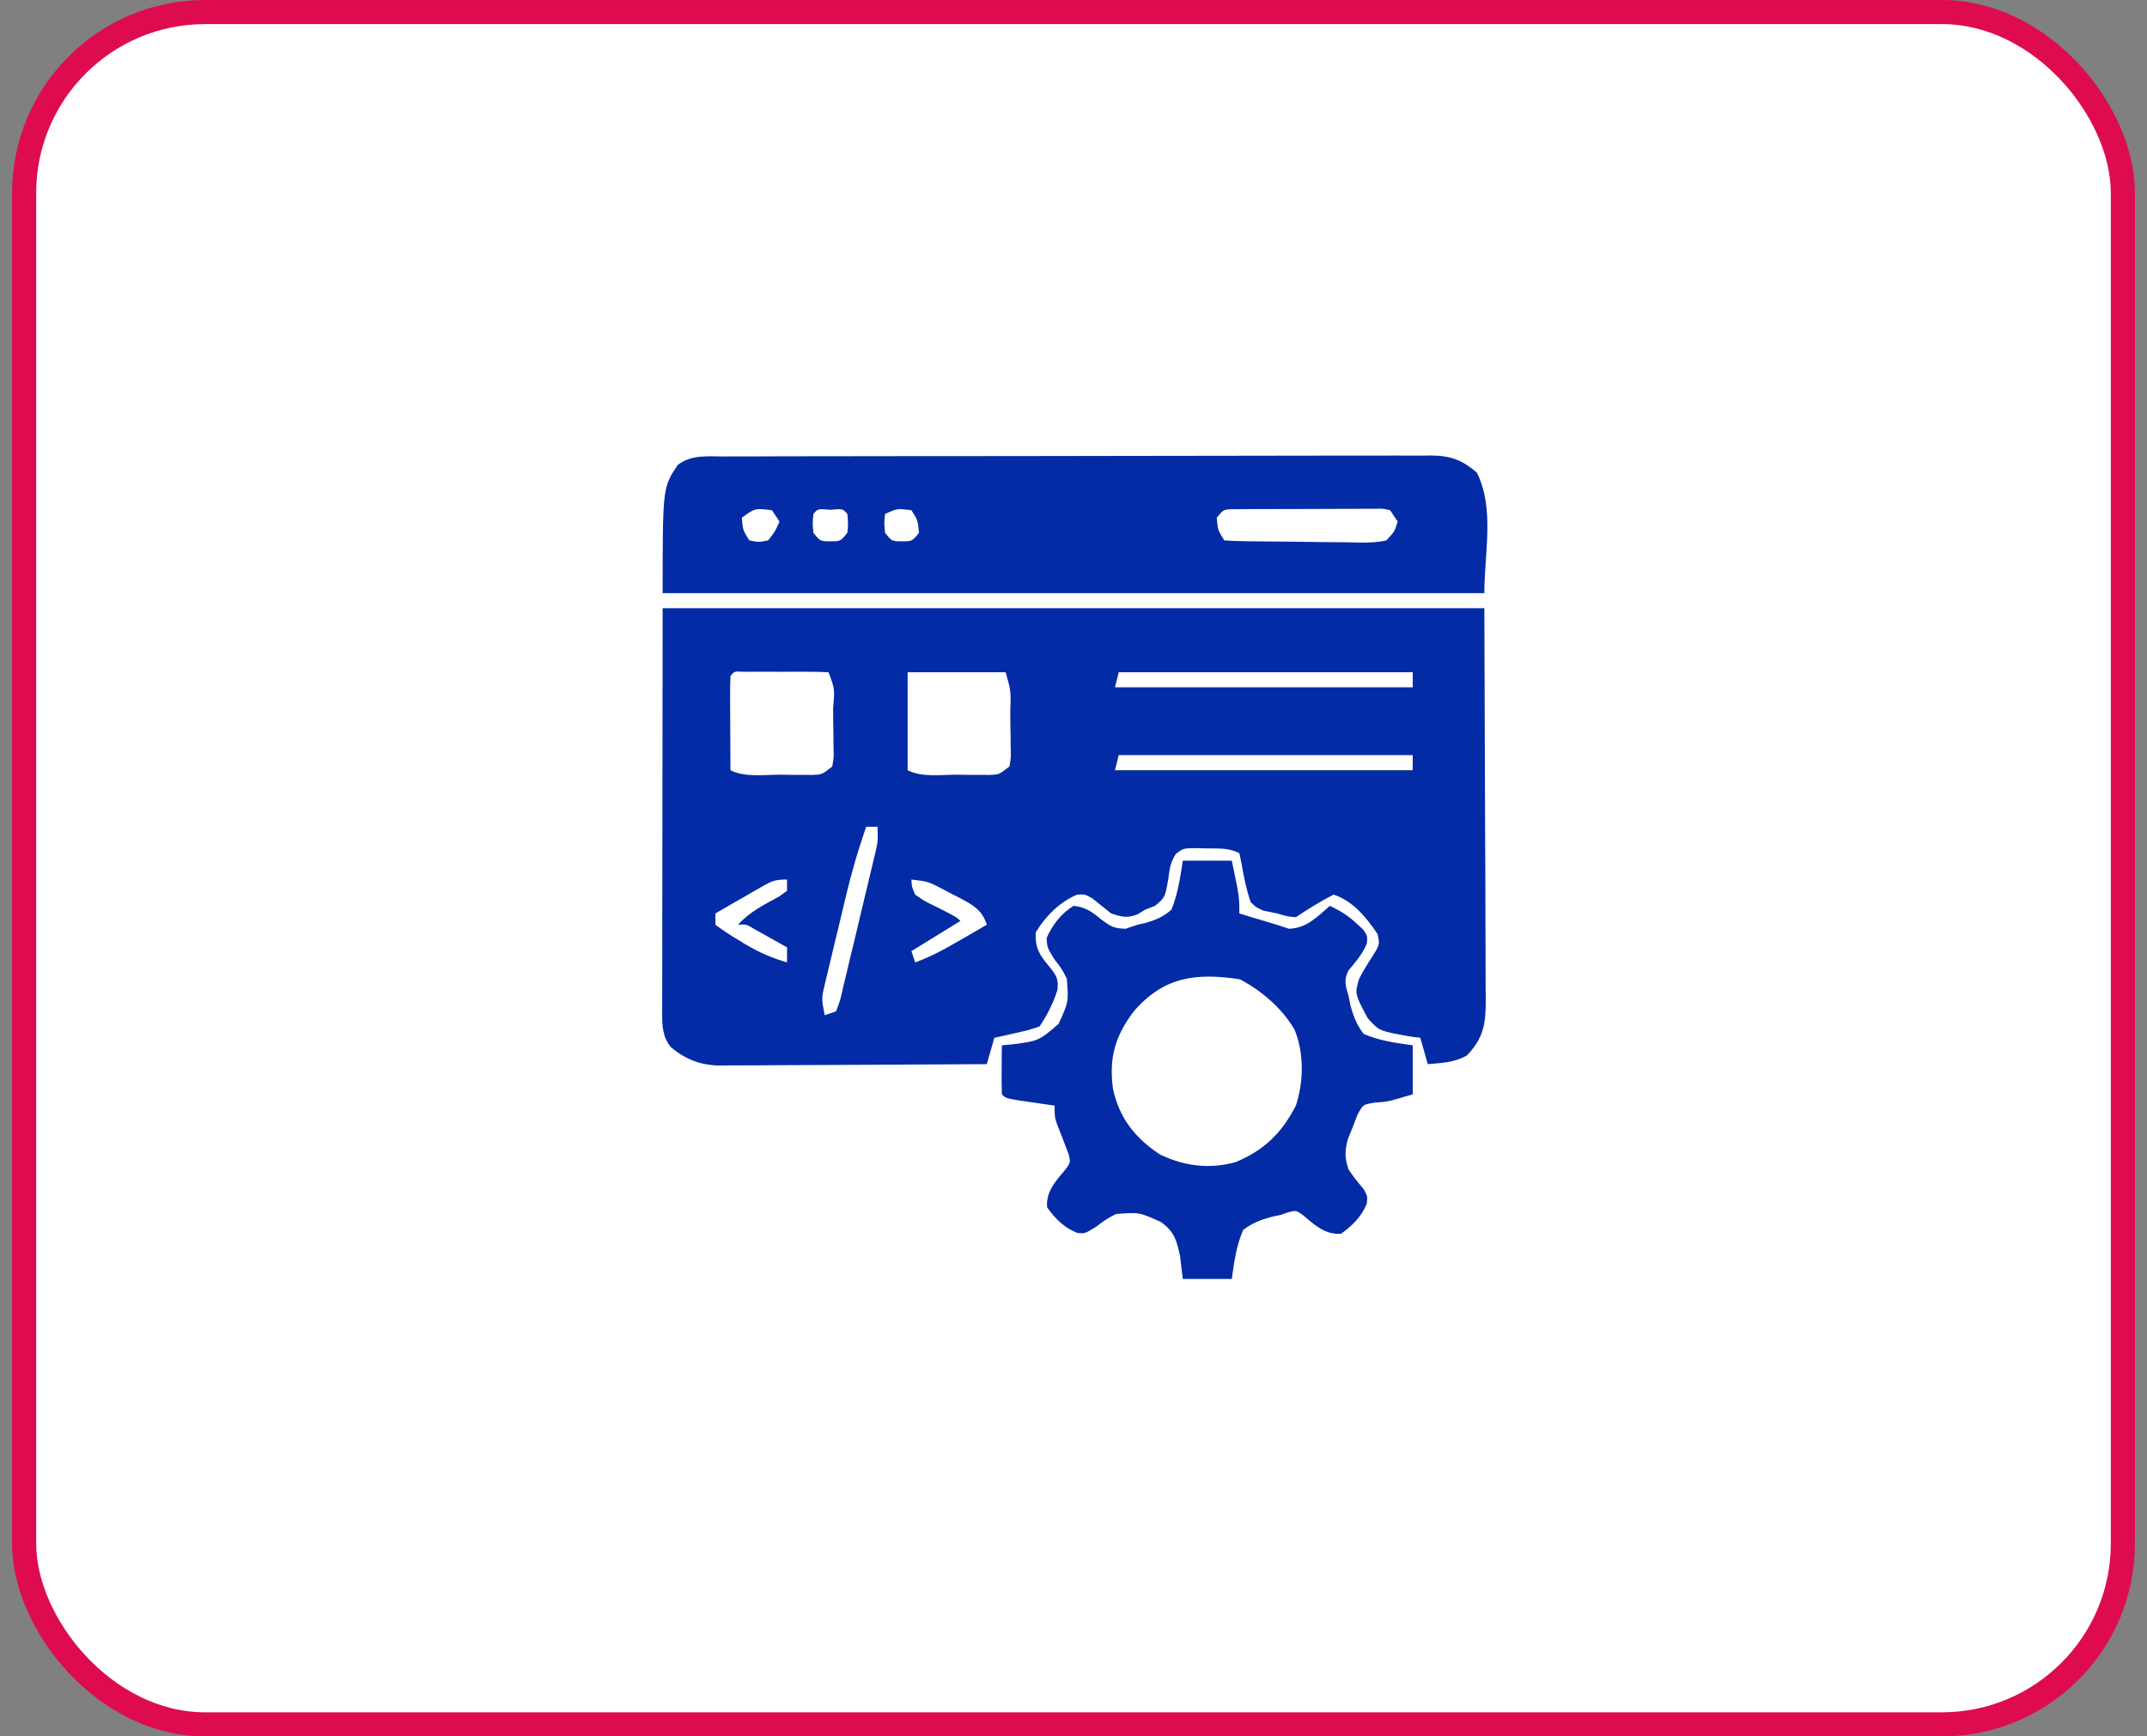
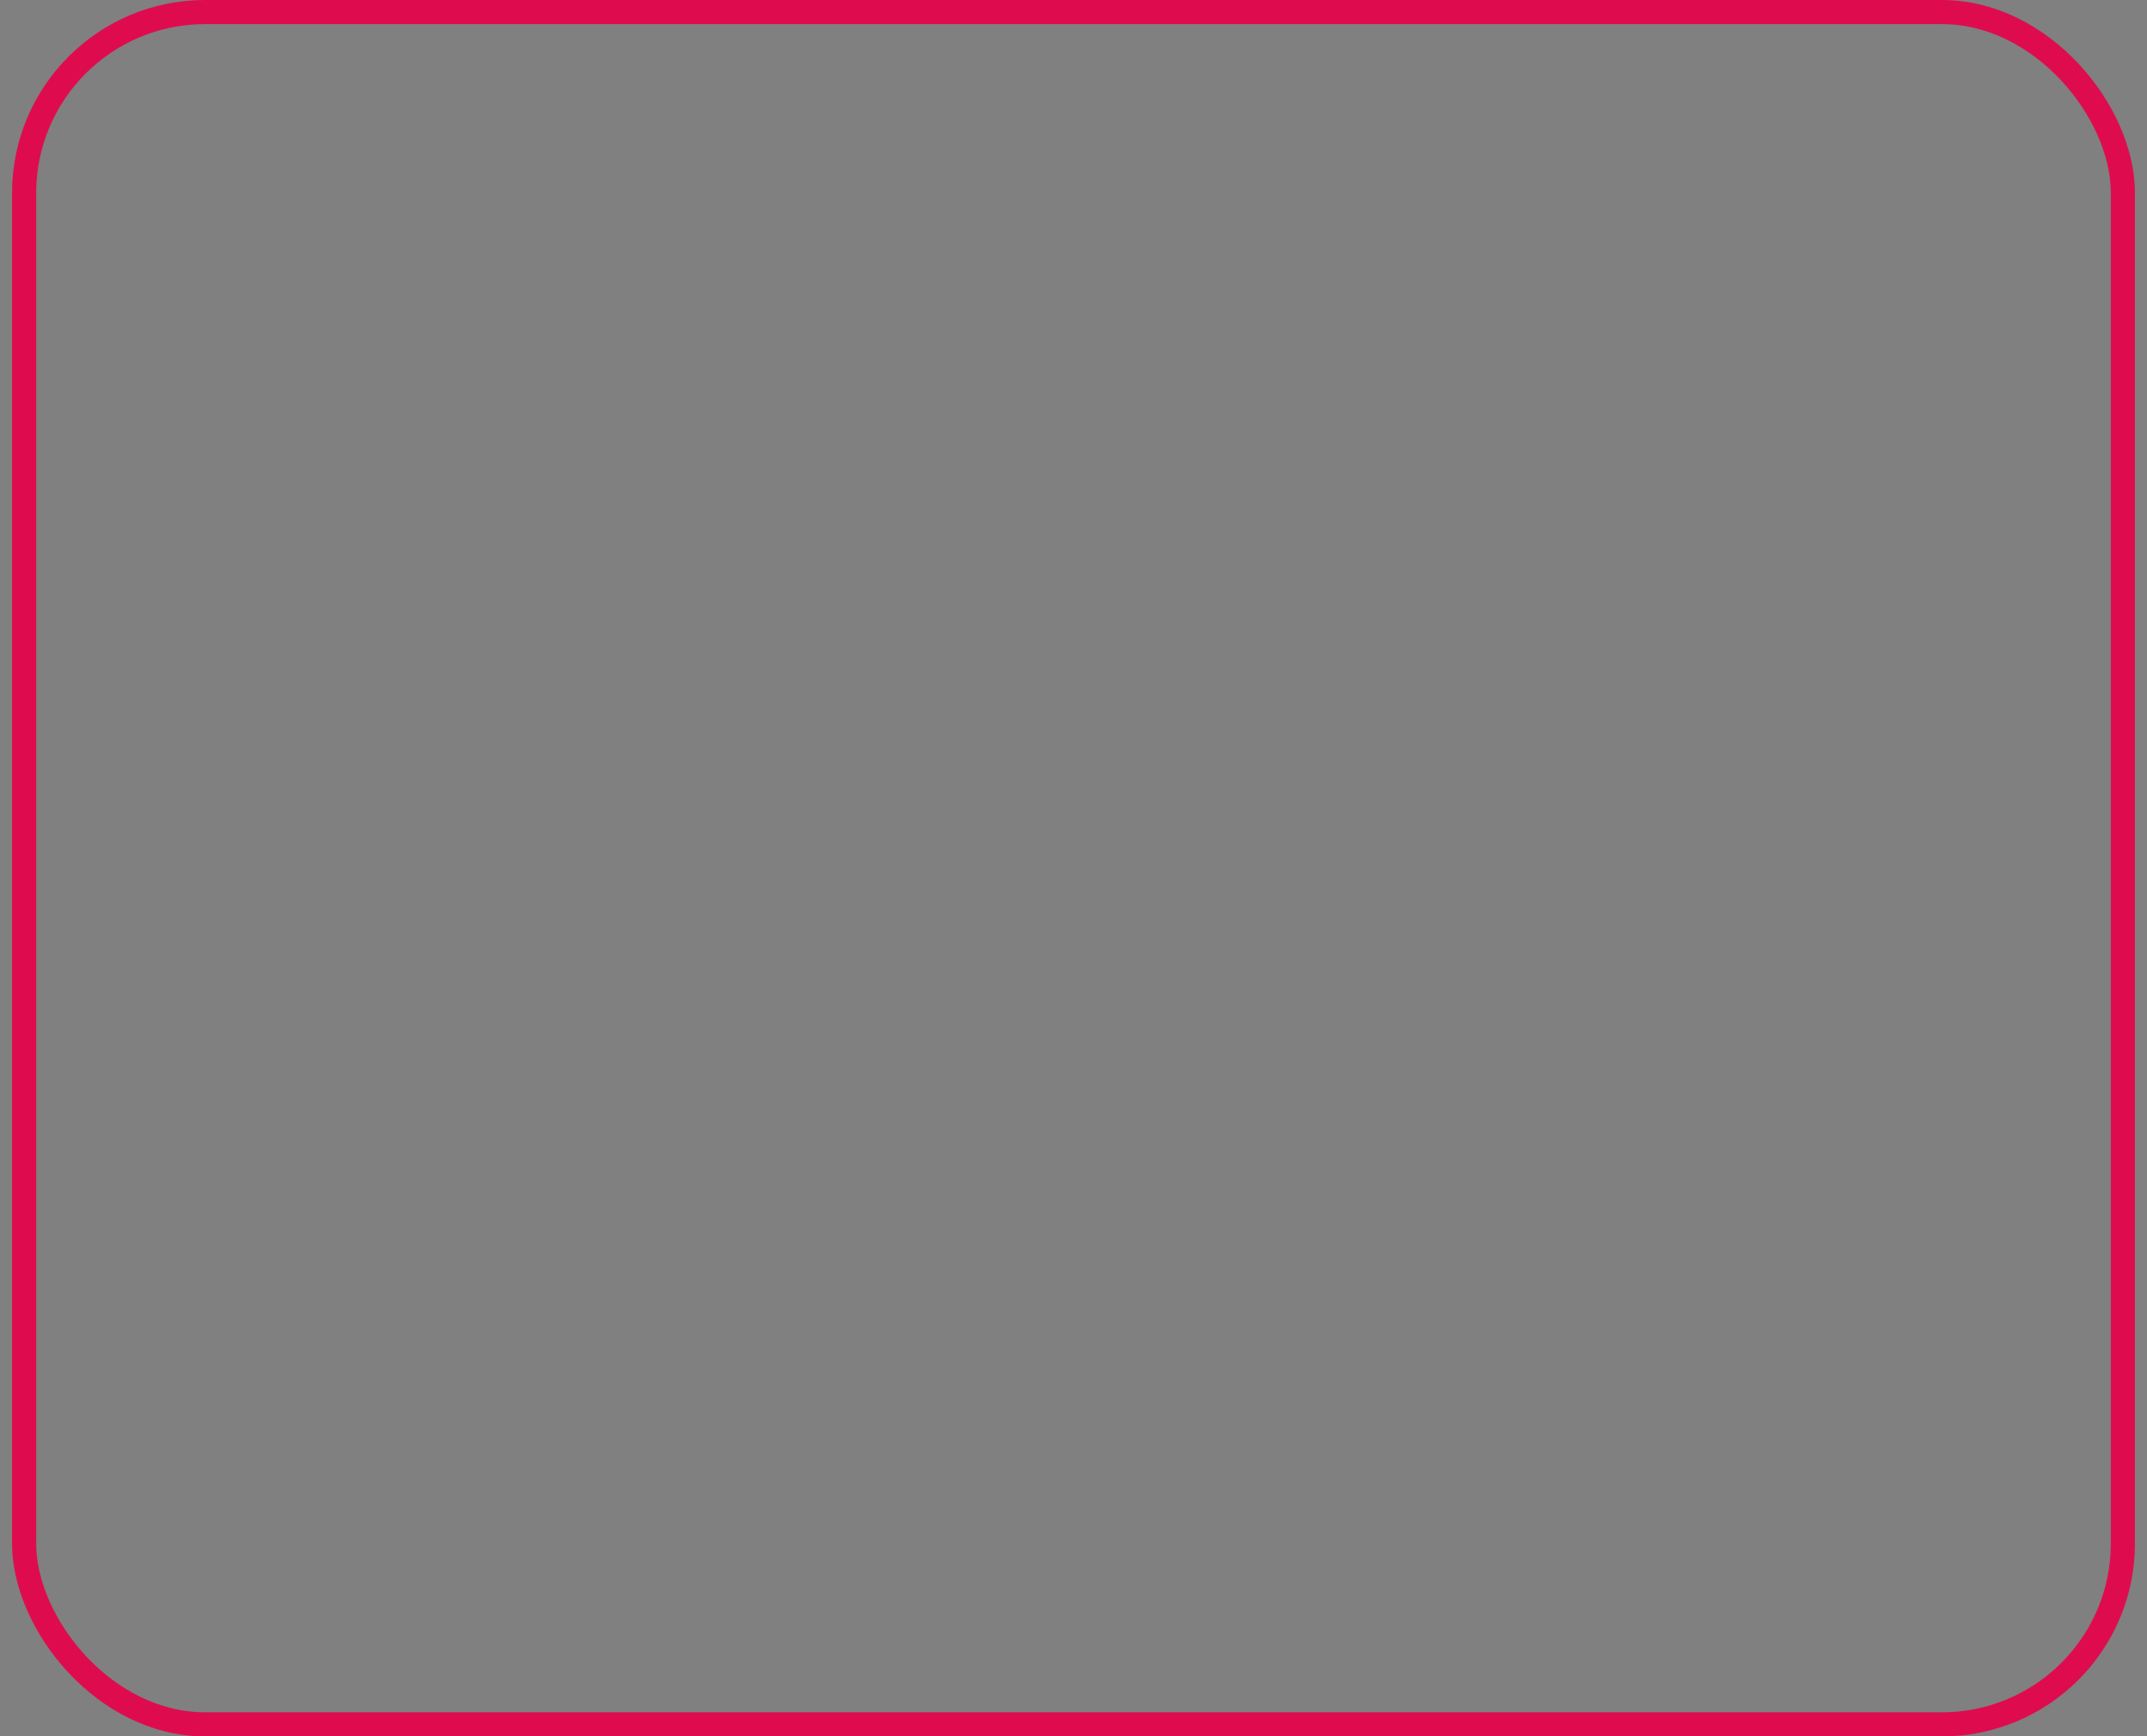
<svg xmlns="http://www.w3.org/2000/svg" width="89" height="72" viewBox="0 0 89 72" fill="none">
  <rect x="0" y="0" width="89" height="72" fill="#808080" stroke="none" />
-   <rect x="1" y="0.5" width="87" height="71" rx="7.5" fill="white" />
  <rect x="1" y="0.5" width="87" height="71" rx="7.5" stroke="#DE0C4F" />
-   <path d="M27.469 25.219C38.709 25.219 49.95 25.219 61.531 25.219C61.541 28.09 61.55 30.962 61.56 33.92C61.565 34.826 61.569 35.733 61.573 36.667C61.575 37.774 61.575 37.774 61.576 38.293C61.577 38.655 61.578 39.017 61.581 39.379C61.584 39.927 61.585 40.475 61.584 41.024C61.586 41.185 61.588 41.346 61.59 41.512C61.585 42.481 61.491 43.055 60.799 43.773C60.27 44.059 59.785 44.075 59.187 44.125C59.033 43.584 59.033 43.584 58.875 43.031C58.749 43.016 58.622 43 58.492 42.984C57.165 42.75 57.165 42.75 56.691 42.211C56.158 41.209 56.158 41.209 56.337 40.593C56.504 40.271 56.681 39.973 56.883 39.672C57.198 39.167 57.198 39.167 57.107 38.734C56.636 38.037 56.093 37.364 55.281 37.094C54.731 37.378 54.233 37.688 53.719 38.031C53.367 38.002 53.367 38.002 52.937 37.875C52.751 37.836 52.564 37.798 52.371 37.758C52.09 37.639 52.09 37.639 51.844 37.406C51.664 36.879 51.56 36.368 51.469 35.818C51.423 35.599 51.423 35.599 51.375 35.375C50.933 35.154 50.549 35.186 50.057 35.18C49.786 35.174 49.786 35.174 49.51 35.167C49.041 35.181 49.041 35.181 48.741 35.407C48.514 35.763 48.477 36.051 48.426 36.469C48.296 37.211 48.296 37.211 47.879 37.562C47.743 37.614 47.608 37.666 47.469 37.719C47.365 37.783 47.262 37.848 47.156 37.914C46.722 38.077 46.499 38.024 46.062 37.875C45.8 37.67 45.539 37.462 45.281 37.25C44.979 37.083 44.979 37.083 44.656 37.094C43.921 37.403 43.35 37.98 42.937 38.656C42.896 39.324 43.111 39.625 43.523 40.111C43.8 40.467 43.885 40.599 43.833 41.053C43.647 41.618 43.424 42.066 43.094 42.562C42.653 42.711 42.653 42.711 42.137 42.826C41.965 42.865 41.794 42.905 41.618 42.945C41.486 42.974 41.354 43.002 41.219 43.031C41.115 43.392 41.012 43.753 40.906 44.125C39.374 44.136 37.842 44.144 36.31 44.149C35.598 44.152 34.887 44.155 34.175 44.16C33.489 44.166 32.802 44.168 32.115 44.169C31.853 44.17 31.591 44.172 31.329 44.175C30.962 44.178 30.595 44.178 30.228 44.178C30.12 44.18 30.012 44.182 29.901 44.183C29.064 44.178 28.455 43.955 27.811 43.422C27.457 42.975 27.449 42.544 27.45 41.998C27.45 41.85 27.449 41.703 27.449 41.551C27.45 41.389 27.45 41.226 27.451 41.059C27.451 40.886 27.451 40.712 27.451 40.533C27.451 39.971 27.452 39.408 27.453 38.845C27.454 38.498 27.454 38.151 27.454 37.804C27.455 36.516 27.457 35.228 27.459 33.94C27.462 31.062 27.465 28.184 27.469 25.219ZM30.281 28.031C30.267 28.321 30.264 28.611 30.266 28.901C30.266 29.077 30.267 29.253 30.267 29.433C30.269 29.619 30.27 29.803 30.271 29.994C30.272 30.18 30.273 30.365 30.273 30.557C30.275 31.017 30.278 31.477 30.281 31.938C30.886 32.24 31.637 32.123 32.303 32.123C32.461 32.125 32.62 32.127 32.783 32.129C33.012 32.129 33.012 32.129 33.244 32.13C33.384 32.13 33.524 32.131 33.667 32.132C34.074 32.118 34.074 32.118 34.5 31.781C34.568 31.39 34.568 31.39 34.551 30.936C34.55 30.768 34.55 30.601 34.549 30.428C34.545 30.253 34.542 30.077 34.539 29.896C34.538 29.72 34.537 29.544 34.536 29.363C34.605 28.563 34.605 28.563 34.344 27.875C34.056 27.859 33.768 27.855 33.479 27.854C33.217 27.854 33.217 27.854 32.949 27.854C32.673 27.855 32.673 27.855 32.391 27.855C32.206 27.855 32.022 27.854 31.832 27.854C31.657 27.854 31.482 27.854 31.302 27.854C31.059 27.855 31.059 27.855 30.811 27.855C30.445 27.833 30.445 27.833 30.281 28.031ZM37.625 27.875C37.625 29.216 37.625 30.556 37.625 31.938C38.23 32.24 38.981 32.123 39.646 32.123C39.805 32.125 39.964 32.127 40.127 32.129C40.355 32.129 40.355 32.129 40.588 32.13C40.728 32.13 40.867 32.131 41.011 32.132C41.418 32.118 41.418 32.118 41.844 31.781C41.911 31.408 41.911 31.408 41.895 30.976C41.894 30.816 41.893 30.656 41.892 30.492C41.889 30.324 41.886 30.157 41.883 29.984C41.882 29.817 41.881 29.65 41.88 29.477C41.908 28.65 41.908 28.65 41.687 27.875C40.347 27.875 39.006 27.875 37.625 27.875ZM46.375 27.875C46.323 28.081 46.272 28.288 46.219 28.5C50.292 28.5 54.365 28.5 58.562 28.5C58.562 28.294 58.562 28.087 58.562 27.875C54.541 27.875 50.519 27.875 46.375 27.875ZM46.375 31.312C46.323 31.519 46.272 31.725 46.219 31.938C50.292 31.938 54.365 31.938 58.562 31.938C58.562 31.731 58.562 31.525 58.562 31.312C54.541 31.312 50.519 31.312 46.375 31.312ZM35.906 34.281C35.581 35.214 35.307 36.147 35.078 37.107C35.048 37.236 35.017 37.365 34.985 37.497C34.92 37.766 34.856 38.035 34.793 38.305C34.695 38.717 34.595 39.13 34.494 39.542C34.432 39.804 34.369 40.067 34.307 40.33C34.277 40.453 34.247 40.576 34.216 40.703C34.049 41.4 34.049 41.4 34.187 42.094C34.419 42.016 34.419 42.016 34.656 41.938C34.833 41.474 34.833 41.474 34.959 40.9C34.985 40.794 35.011 40.688 35.038 40.579C35.121 40.238 35.201 39.896 35.281 39.555C35.335 39.332 35.389 39.109 35.444 38.886C35.576 38.341 35.705 37.795 35.833 37.249C35.904 36.947 35.977 36.645 36.05 36.343C36.093 36.163 36.135 35.983 36.18 35.797C36.218 35.64 36.255 35.482 36.294 35.32C36.395 34.874 36.395 34.874 36.375 34.281C36.22 34.281 36.066 34.281 35.906 34.281ZM31.564 36.776C31.452 36.84 31.341 36.903 31.226 36.969C31.053 37.069 31.053 37.069 30.877 37.172C30.76 37.239 30.643 37.306 30.522 37.375C30.233 37.541 29.944 37.708 29.656 37.875C29.656 38.03 29.656 38.184 29.656 38.344C29.972 38.581 30.274 38.78 30.613 38.978C30.747 39.061 30.747 39.061 30.883 39.145C31.446 39.483 31.995 39.722 32.625 39.906C32.625 39.7 32.625 39.494 32.625 39.281C32.345 39.124 32.065 38.968 31.785 38.812C31.629 38.725 31.473 38.639 31.313 38.549C30.936 38.32 30.936 38.32 30.594 38.344C31.076 37.806 31.673 37.516 32.3 37.172C32.407 37.094 32.514 37.017 32.625 36.938C32.625 36.783 32.625 36.628 32.625 36.469C32.126 36.469 31.982 36.535 31.564 36.776ZM37.781 36.469C37.794 36.767 37.794 36.767 37.937 37.094C38.327 37.369 38.327 37.369 38.797 37.592C39.652 38.027 39.652 38.027 39.812 38.188C39.142 38.6 38.472 39.013 37.781 39.438C37.833 39.592 37.884 39.747 37.937 39.906C38.624 39.657 39.233 39.316 39.861 38.949C39.962 38.891 40.063 38.833 40.167 38.773C40.413 38.63 40.66 38.487 40.906 38.344C40.714 37.721 40.313 37.514 39.756 37.219C39.649 37.165 39.542 37.111 39.432 37.055C39.325 36.998 39.219 36.941 39.109 36.883C38.479 36.553 38.479 36.553 37.781 36.469Z" fill="#032BA5" />
-   <path d="M29.986 18.927C30.115 18.926 30.243 18.926 30.376 18.925C30.808 18.923 31.24 18.923 31.672 18.924C31.982 18.922 32.291 18.922 32.601 18.92C33.442 18.918 34.283 18.917 35.125 18.917C35.827 18.916 36.529 18.915 37.231 18.914C38.887 18.912 40.543 18.911 42.199 18.911C43.908 18.911 45.617 18.908 47.327 18.903C48.793 18.899 50.26 18.897 51.727 18.897C52.603 18.897 53.48 18.896 54.356 18.893C55.18 18.89 56.004 18.89 56.828 18.892C57.131 18.893 57.433 18.892 57.736 18.89C58.149 18.888 58.562 18.889 58.974 18.892C59.094 18.89 59.214 18.888 59.337 18.887C60.141 18.897 60.608 19.073 61.219 19.594C61.966 21.087 61.531 22.924 61.531 24.594C50.291 24.594 39.05 24.594 27.469 24.594C27.469 20.219 27.469 20.219 28.094 19.281C28.648 18.85 29.313 18.924 29.986 18.927ZM30.75 21.469C30.795 21.985 30.795 21.985 31.062 22.406C31.44 22.485 31.44 22.485 31.844 22.406C32.135 22.03 32.135 22.03 32.312 21.625C32.209 21.47 32.106 21.316 32 21.156C31.296 21.07 31.296 21.07 30.75 21.469ZM33.719 21.313C33.68 21.697 33.68 21.697 33.719 22.094C34.004 22.445 34.004 22.445 34.422 22.445C34.84 22.445 34.84 22.445 35.125 22.094C35.164 21.697 35.164 21.697 35.125 21.313C34.941 21.093 34.941 21.093 34.422 21.137C33.903 21.093 33.903 21.093 33.719 21.313ZM36.688 21.313C36.648 21.697 36.648 21.697 36.688 22.094C36.973 22.445 36.973 22.445 37.391 22.445C37.808 22.445 37.808 22.445 38.094 22.094C38.048 21.577 38.048 21.577 37.781 21.156C37.187 21.082 37.187 21.082 36.688 21.313ZM50.438 21.469C50.483 21.985 50.483 21.985 50.75 22.406C50.958 22.425 51.168 22.433 51.377 22.436C51.51 22.439 51.643 22.442 51.78 22.444C52.389 22.451 52.998 22.457 53.607 22.461C53.928 22.464 54.25 22.468 54.571 22.474C55.034 22.482 55.496 22.486 55.959 22.488C56.175 22.494 56.175 22.494 56.395 22.499C56.77 22.498 57.104 22.492 57.469 22.406C57.812 22.039 57.812 22.039 57.938 21.625C57.834 21.47 57.731 21.316 57.625 21.156C57.319 21.086 57.319 21.086 56.963 21.098C56.827 21.097 56.69 21.096 56.549 21.095C56.402 21.097 56.254 21.098 56.102 21.1C55.95 21.099 55.799 21.099 55.643 21.099C55.322 21.1 55.002 21.101 54.681 21.104C54.19 21.108 53.698 21.107 53.206 21.106C52.895 21.107 52.584 21.108 52.273 21.109C52.052 21.109 52.052 21.109 51.826 21.109C51.621 21.111 51.621 21.111 51.412 21.113C51.291 21.114 51.171 21.115 51.047 21.116C50.712 21.131 50.712 21.131 50.438 21.469Z" fill="#032BA5" />
-   <path d="M49.031 35.688C49.701 35.688 50.371 35.688 51.062 35.688C51.374 37.172 51.374 37.172 51.374 37.875C51.759 37.996 52.144 38.113 52.532 38.225C52.832 38.313 53.129 38.409 53.425 38.51C54.15 38.494 54.595 38.026 55.124 37.562C55.57 37.766 55.913 37.985 56.267 38.324C56.392 38.44 56.392 38.44 56.519 38.557C56.687 38.812 56.687 38.812 56.661 39.122C56.48 39.561 56.203 39.877 55.9 40.238C55.689 40.65 55.783 40.873 55.906 41.312C55.932 41.445 55.959 41.578 55.986 41.714C56.118 42.174 56.239 42.493 56.531 42.875C57.217 43.16 57.816 43.239 58.562 43.344C58.562 44.014 58.562 44.684 58.562 45.375C57.536 45.683 57.536 45.683 56.99 45.72C56.498 45.799 56.498 45.799 56.263 46.242C56.2 46.407 56.137 46.572 56.072 46.742C55.973 46.987 55.973 46.987 55.872 47.238C55.742 47.749 55.737 48.005 55.906 48.5C56.098 48.794 56.312 49.052 56.537 49.321C56.687 49.594 56.687 49.594 56.659 49.907C56.436 50.449 56.066 50.818 55.593 51.156C54.919 51.208 54.486 50.782 53.991 50.369C53.726 50.187 53.726 50.187 53.422 50.261C53.313 50.299 53.205 50.336 53.093 50.375C52.966 50.402 52.838 50.428 52.707 50.456C52.243 50.587 51.918 50.709 51.531 51C51.245 51.686 51.166 52.285 51.062 53.031C50.392 53.031 49.721 53.031 49.031 53.031C48.992 52.712 48.953 52.393 48.914 52.065C48.765 51.404 48.686 51.094 48.141 50.68C47.231 50.264 47.231 50.264 46.267 50.338C45.875 50.538 45.875 50.538 45.427 50.873C44.968 51.156 44.968 51.156 44.66 51.123C44.112 50.91 43.745 50.536 43.406 50.062C43.354 49.388 43.78 48.955 44.193 48.46C44.375 48.194 44.375 48.194 44.304 47.881C44.148 47.454 43.984 47.032 43.815 46.61C43.718 46.312 43.718 46.312 43.718 45.844C43.574 45.823 43.429 45.802 43.279 45.781C43.092 45.753 42.905 45.726 42.712 45.697C42.526 45.67 42.339 45.643 42.147 45.615C41.687 45.531 41.687 45.531 41.531 45.375C41.52 45.033 41.518 44.691 41.521 44.35C41.522 44.163 41.524 43.975 41.525 43.783C41.527 43.638 41.529 43.493 41.531 43.344C41.668 43.332 41.806 43.32 41.948 43.307C43.063 43.16 43.063 43.16 43.882 42.454C44.298 41.544 44.298 41.544 44.224 40.579C44.025 40.188 44.025 40.188 43.689 39.75C43.406 39.281 43.406 39.281 43.386 38.891C43.632 38.344 43.986 37.882 44.499 37.562C44.998 37.606 45.276 37.813 45.652 38.129C46.047 38.417 46.164 38.499 46.667 38.51C46.829 38.455 46.99 38.4 47.156 38.344C47.273 38.317 47.39 38.29 47.51 38.263C47.945 38.131 48.217 38.017 48.562 37.719C48.831 37.036 48.921 36.421 49.031 35.688ZM46.999 41.938C46.22 42.962 45.965 43.877 46.136 45.143C46.394 46.36 47.057 47.198 48.093 47.875C49.11 48.358 50.129 48.487 51.218 48.188C52.407 47.694 53.131 46.982 53.718 45.844C54.042 44.873 54.066 43.618 53.65 42.67C53.124 41.788 52.303 41.089 51.404 40.609C49.588 40.325 48.233 40.498 46.999 41.938Z" fill="#032BA5" />
</svg>